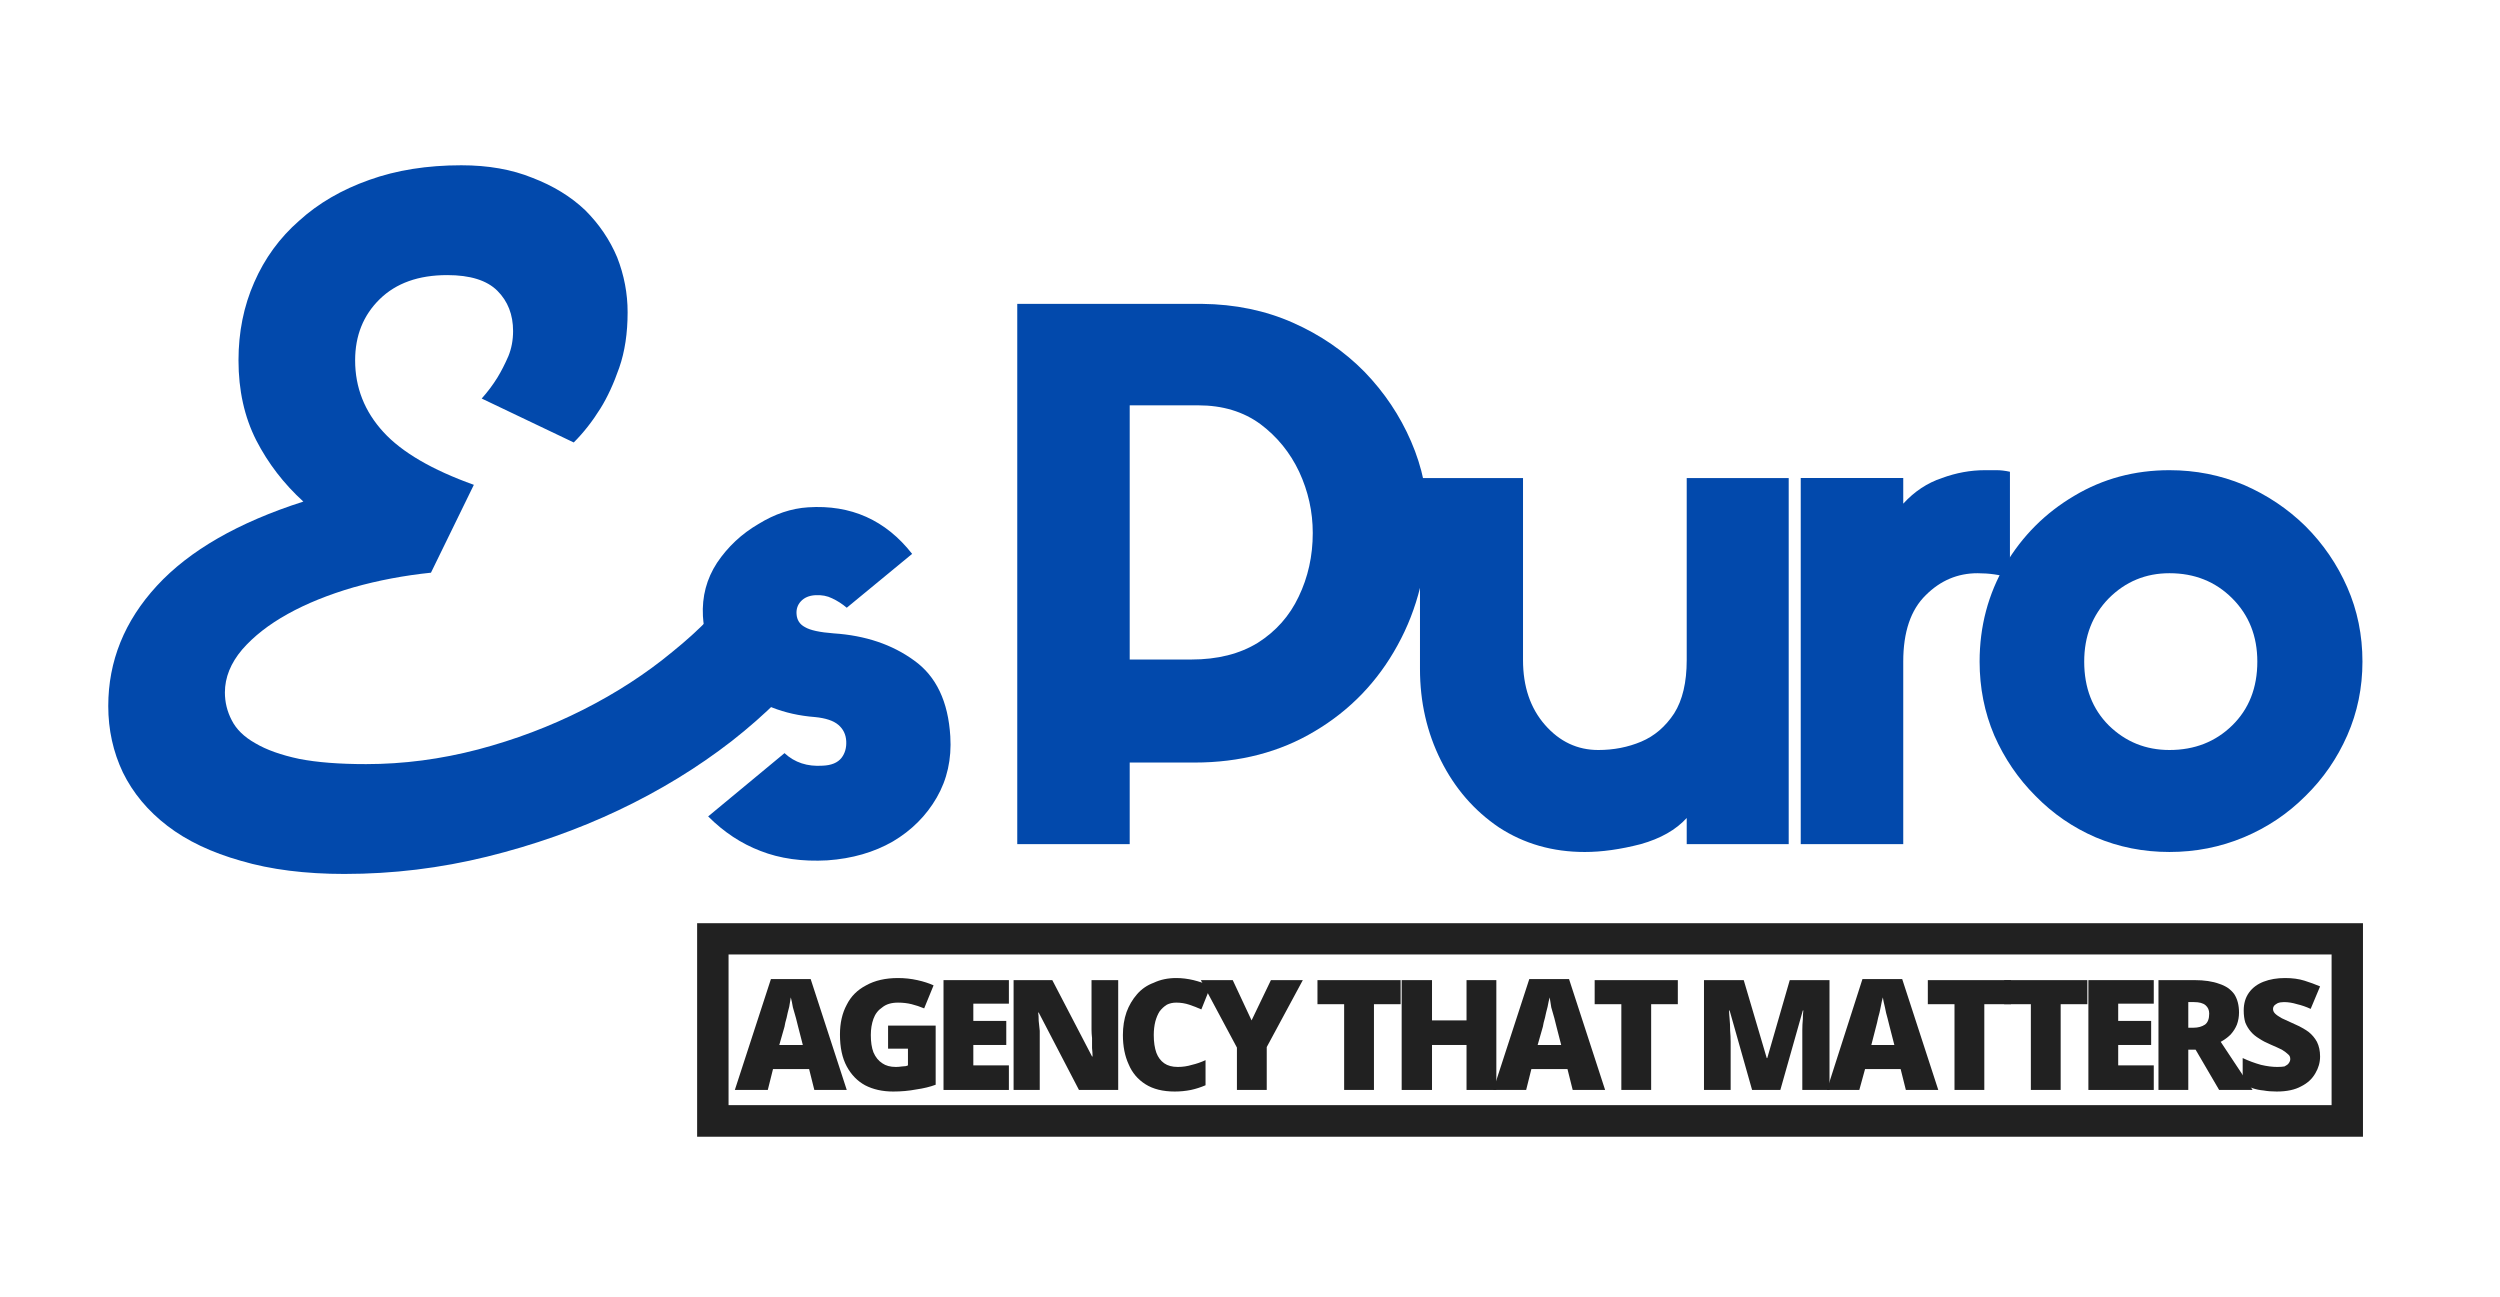
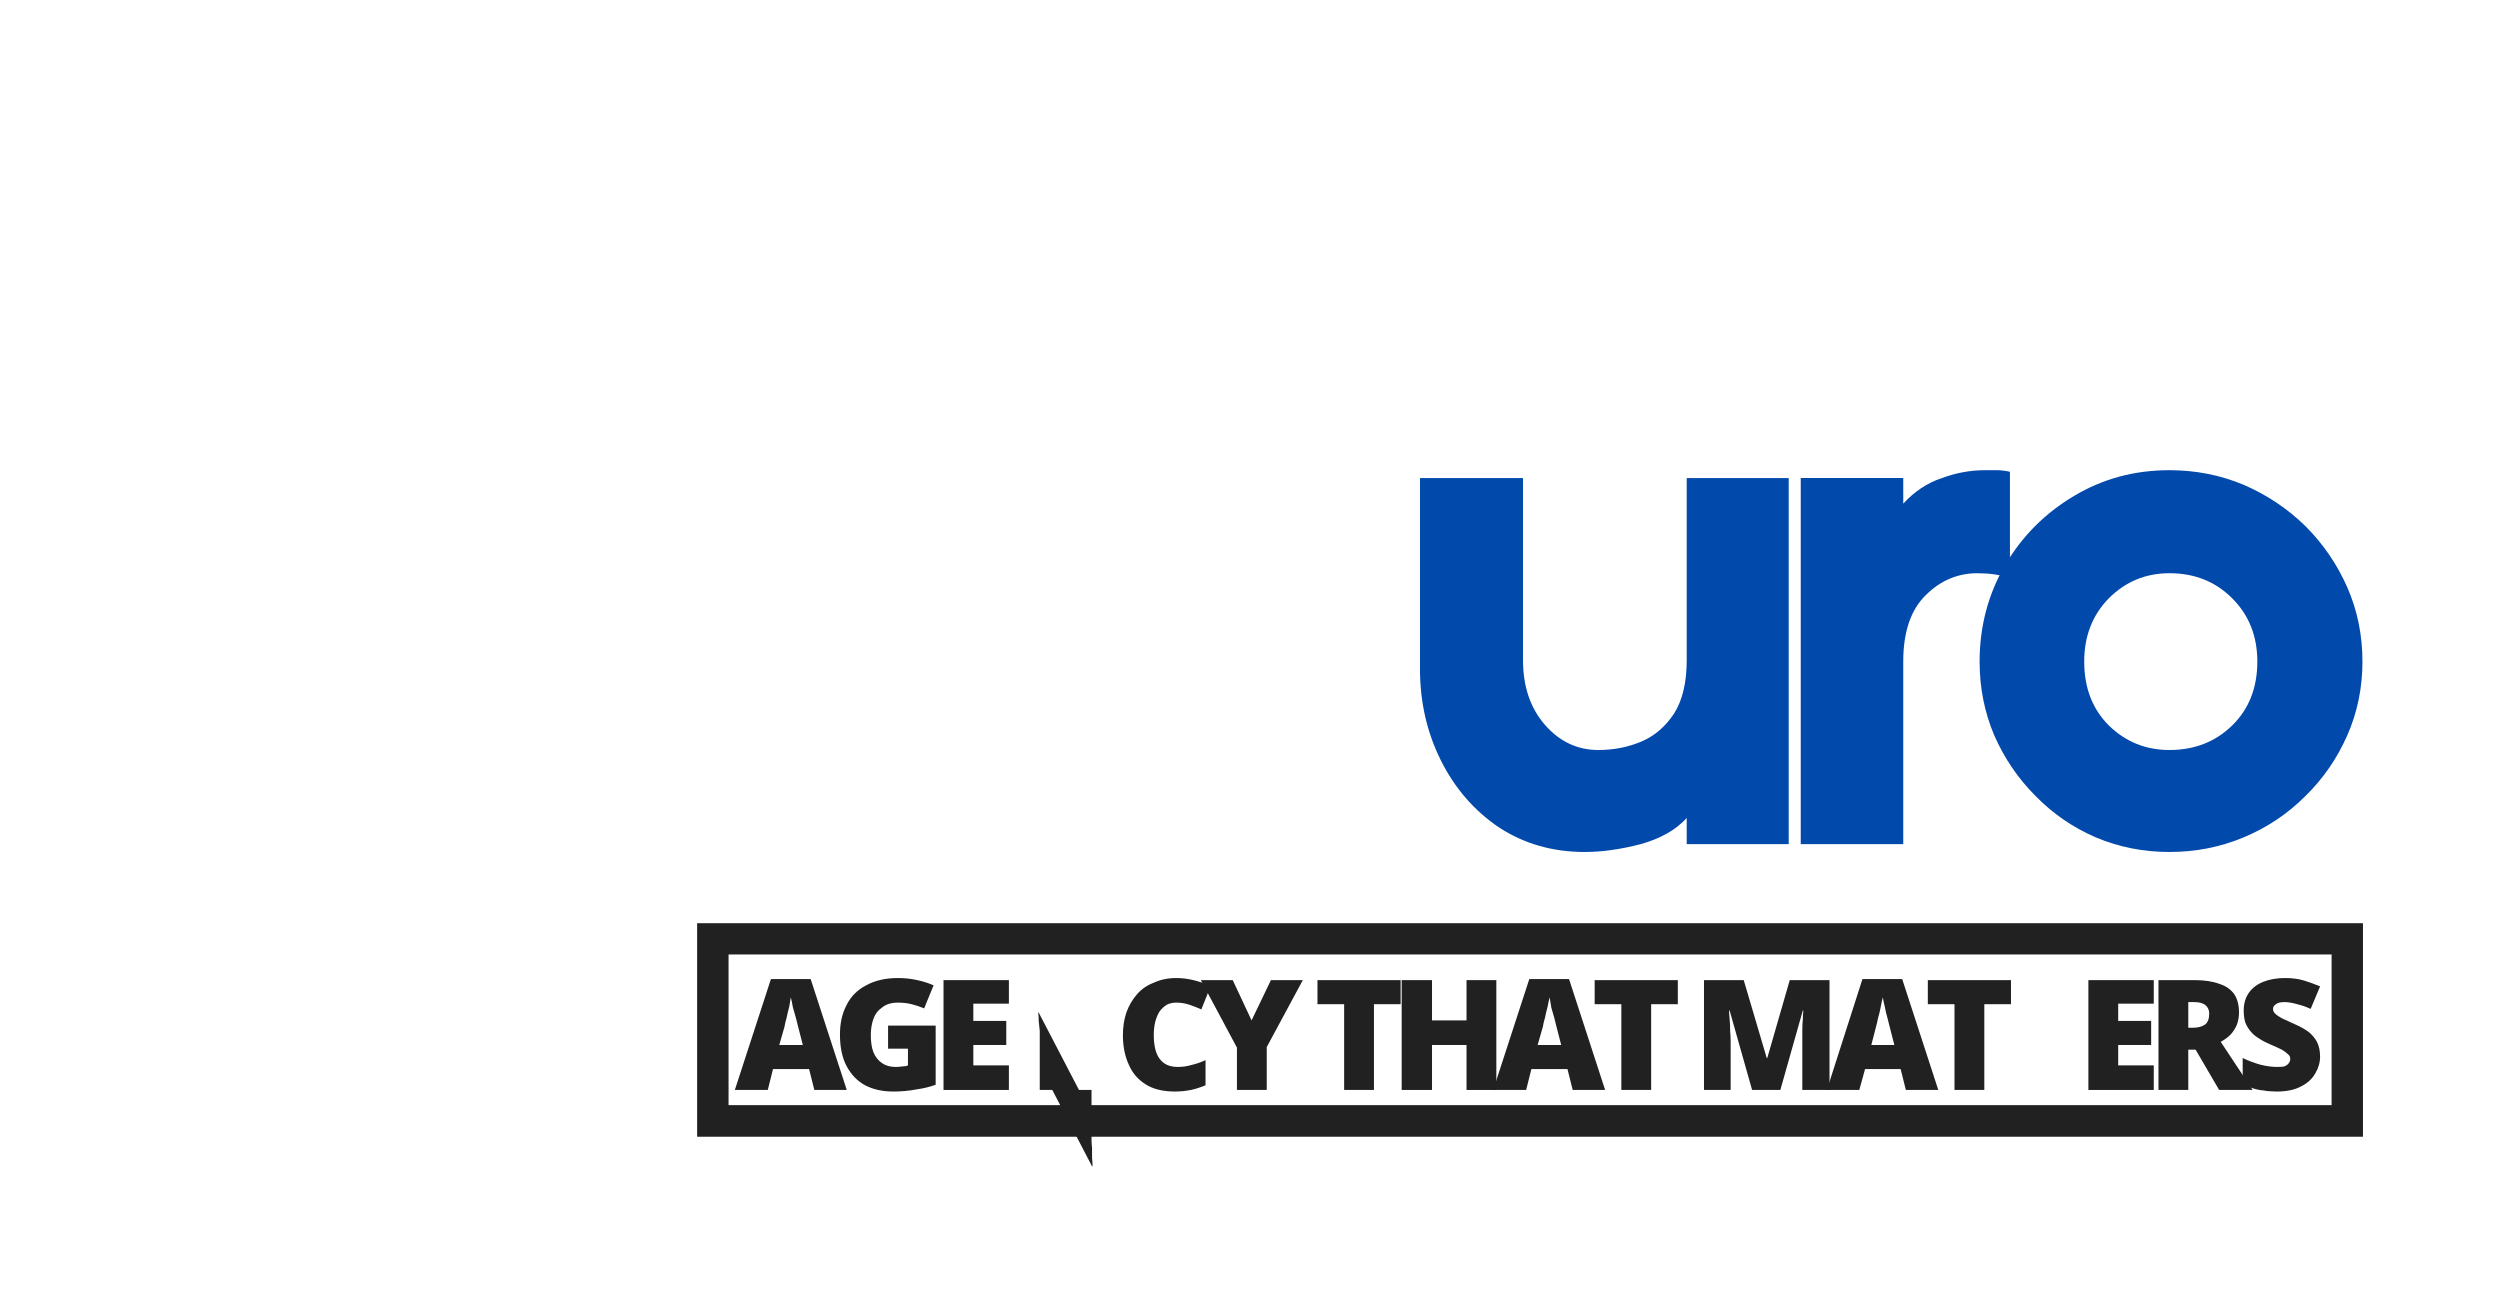
<svg xmlns="http://www.w3.org/2000/svg" version="1.2" viewBox="0 0 478 248" width="478" height="248">
  <title>3</title>
  <defs>
    <clipPath clipPathUnits="userSpaceOnUse" id="cp1">
-       <path d="m13.67 6.33h144v220h-144z" />
-     </clipPath>
+       </clipPath>
    <clipPath clipPathUnits="userSpaceOnUse" id="cp2">
-       <path d="m127 65h61.33v133.33h-61.33z" />
-     </clipPath>
+       </clipPath>
    <clipPath clipPathUnits="userSpaceOnUse" id="cp3">
      <path d="m183 57h270.67v140h-270.67z" />
    </clipPath>
    <clipPath clipPathUnits="userSpaceOnUse" id="cp4">
-       <path d="m193.67 57.05h80v105.28h-80z" />
-     </clipPath>
+       </clipPath>
    <clipPath clipPathUnits="userSpaceOnUse" id="cp5">
      <path d="m133.29 176.51h318.51v40.83h-318.51z" />
    </clipPath>
  </defs>
  <style>
		.s0 { fill: #0249ac } 
		.s1 { fill: none;stroke: #212121;stroke-width: 12 } 
		.s2 { fill: #212121 } 
	</style>
  <g id="6356a551e3">
    <g>
      <g id="Clip-Path" clip-path="url(#cp1)">
        <g>
          <g>
            <g>
              <path class="s0" d="m65.9 167.1q-11.3 0-19.8-2.5-8.5-2.4-14.1-6.7-5.6-4.3-8.5-10.2-2.8-5.9-2.8-12.7 0-12.9 9.3-23 9.3-10.1 28-16.1-5.6-5.1-9-11.7-3.4-6.7-3.4-15.3 0-8.1 3-14.9 3-6.9 8.6-11.8 5.5-5 13.4-7.8 7.8-2.8 17.6-2.8 7.7 0 13.6 2.4 6 2.3 10.1 6.2 4 4 6.1 9 2 5.1 2 10.5 0 6-1.6 10.6-1.6 4.6-3.6 7.8-2.3 3.7-5.1 6.5l-17.6-8.4q1.7-1.9 3-4 1.1-1.8 2.1-4.1 0.9-2.2 0.9-4.8 0-4.7-3-7.7-3-3-9.6-3-8.2 0-12.9 4.6-4.7 4.6-4.7 11.7 0 7.8 5.4 13.7 5.3 5.8 17.3 10.1l-8.2 16.8q-7.7 0.8-14.8 2.8-7.2 2.1-12.6 5.1-5.4 3-8.7 6.8-3.3 3.9-3.3 8.2 0 2.8 1.3 5.3 1.3 2.6 4.5 4.4 3.2 1.9 8.4 3 5.1 1 12.8 1 10.7 0 21.4-2.8 10.6-2.8 20.1-7.6 9.5-4.8 17.1-11.1 7.7-6.2 12.6-13l15 13.9q-6.6 8.6-16.3 16.2-9.8 7.6-21.6 13.2-11.8 5.6-25.2 8.9-13.4 3.3-27.2 3.3z" />
            </g>
          </g>
        </g>
      </g>
    </g>
    <g>
      <g id="Clip-Path" clip-path="url(#cp2)">
        <g>
          <g>
            <g>
              <path class="s0" d="m155.8 137.1q-8.9-0.7-14.9-5.9-6-5.2-6.5-13.4-0.3-5.6 2.7-10.2 3.1-4.6 7.9-7.4 4.7-2.9 9.5-3.2 12.3-0.8 19.9 8.9l-12.5 10.3q-1.3-1.1-2.8-1.8-1.4-0.7-3.2-0.6-1.8 0.1-2.8 1.2-0.9 1-0.8 2.4 0.1 1.7 1.6 2.5 1.5 0.9 5.5 1.2 9.1 0.6 15.4 5.2 6.3 4.5 6.9 14.5 0.4 6.5-2.6 11.7-3 5.2-8.4 8.4-5.4 3.1-12.5 3.6-7.2 0.4-12.8-1.8-5.5-2.1-10-6.6l14.6-12.1q2.9 2.7 7.3 2.4 2.5-0.1 3.6-1.5 1-1.3 0.9-3.2-0.1-1.9-1.5-3.1-1.4-1.2-4.5-1.5z" />
            </g>
          </g>
        </g>
      </g>
    </g>
    <g>
      <g id="Clip-Path" clip-path="url(#cp3)">
        <g>
          <g id="Clip-Path" clip-path="url(#cp4)">
            <g>
              <g>
                <g>
                  <path class="s0" d="m216 161.4h-21.5v-103.3h35.3q9.5 0.1 17.4 3.6 7.9 3.5 13.7 9.4 5.7 5.9 8.9 13.3 3.2 7.4 3.2 15.3 0 13.2-5.8 23.7-5.7 10.4-15.8 16.4-10 6-23 6h-12.4zm0-35.3h11.8q7.5 0 12.7-3.2 5.2-3.3 7.8-8.8 2.7-5.6 2.7-12.2 0-6.1-2.6-11.7-2.6-5.5-7.4-9.1-4.9-3.6-11.9-3.6h-13.1z" />
                </g>
              </g>
            </g>
          </g>
          <g>
            <g>
              <path class="s0" d="m271.5 127.9v-36.5h19.7v34.8q0 7.6 4.2 12.4 4.2 4.8 10.2 4.8 4.4 0 8.2-1.6 3.8-1.6 6.3-5.4 2.4-3.8 2.4-10.2v-34.8h19.5v70h-19.5v-5q-3.1 3.4-8.8 5-5.8 1.5-10.7 1.5-9.2 0-16.4-4.7-7.1-4.8-11.1-12.8-4-8-4-17.5z" />
            </g>
          </g>
          <g>
            <g>
              <path class="s0" d="m384.3 90.2v20.3q-2.8-0.9-6.2-0.9-5.7 0-9.9 4.2-4.3 4.2-4.3 12.7v34.9h-19.6v-70h19.6v4.9q3.2-3.5 7.4-4.9 4.1-1.5 8.2-1.5 1.2 0 2.3 0 1.1 0 2.5 0.3z" />
            </g>
          </g>
          <g>
            <g>
              <path class="s0" d="m414.8 89.9q7.5 0 14.2 2.8 6.7 2.9 11.8 7.9 5.1 5.1 8 11.7 2.9 6.6 2.9 14.2 0 7.5-2.9 14.1-2.9 6.6-8 11.6-5.1 5.1-11.8 7.9-6.7 2.8-14.2 2.8-7.5 0-14.1-2.8-6.5-2.8-11.5-7.9-5-5-7.9-11.6-2.8-6.6-2.8-14.1 0-10.1 4.9-18.5 4.9-8.3 13.2-13.2 8.2-4.9 18.2-4.9zm0 53.5q7.2 0 12-4.7 4.8-4.7 4.8-12.2 0-7.3-4.8-12.1-4.8-4.8-12-4.8-6.8 0-11.6 4.8-4.7 4.8-4.7 12.1 0 7.5 4.7 12.2 4.8 4.7 11.6 4.7z" />
            </g>
          </g>
        </g>
      </g>
    </g>
    <g id="Clip-Path" clip-path="url(#cp5)">
      <g>
        <path class="s1" d="m133.3 176.5h318.5v40.8h-318.5z" />
      </g>
    </g>
    <g>
      <g>
        <path class="s2" d="m155.7 208.4l-1-4h-6.9l-1 4h-6.3l6.9-21.2h7.6l6.9 21.2zm-2.2-8.6l-0.9-3.5q-0.1-0.5-0.4-1.6-0.3-1-0.6-2.1-0.2-1.2-0.4-1.9-0.1 0.7-0.3 1.8-0.3 1.1-0.5 2.1-0.3 1-0.4 1.7l-1 3.5z" />
      </g>
    </g>
    <g>
      <g>
        <path class="s2" d="m169.8 196.1h9.1v11.3q-1.6 0.6-3.7 0.9-2.1 0.4-4.4 0.4-3.1 0-5.4-1.2-2.2-1.2-3.5-3.6-1.3-2.4-1.3-6.1 0-3.3 1.3-5.7 1.2-2.4 3.7-3.7 2.5-1.4 6.1-1.4 1.9 0 3.7 0.4 1.8 0.4 3.1 1l-1.8 4.4q-1.2-0.5-2.4-0.8-1.2-0.3-2.6-0.3-1.9 0-3 0.9-1.2 0.8-1.7 2.2-0.5 1.4-0.5 3.1 0 2 0.5 3.3 0.6 1.4 1.7 2.1 1 0.7 2.6 0.7 0.5 0 1.2-0.1 0.7 0 1.1-0.2v-3.2h-3.8z" />
      </g>
    </g>
    <g>
      <g>
        <path class="s2" d="m192.9 208.4h-12.5v-21h12.5v4.5h-6.8v3.3h6.3v4.6h-6.3v3.9h6.8z" />
      </g>
    </g>
    <g>
      <g>
-         <path class="s2" d="m213.8 208.4h-7.5l-7.7-14.8h-0.1q0.1 0.6 0.1 1.6 0.1 0.9 0.2 1.9 0 1 0 1.8v9.5h-5v-21h7.4l7.6 14.6h0.1q0-0.7-0.1-1.6 0-1 0-1.9-0.1-0.9-0.1-1.6v-9.5h5.1z" />
+         <path class="s2" d="m213.8 208.4h-7.5l-7.7-14.8h-0.1q0.1 0.6 0.1 1.6 0.1 0.9 0.2 1.9 0 1 0 1.8v9.5h-5h7.4l7.6 14.6h0.1q0-0.7-0.1-1.6 0-1 0-1.9-0.1-0.9-0.1-1.6v-9.5h5.1z" />
      </g>
    </g>
    <g>
      <g>
        <path class="s2" d="m224.9 191.7q-1 0-1.8 0.4-0.8 0.5-1.4 1.3-0.5 0.8-0.8 1.9-0.3 1.2-0.3 2.6 0 2 0.5 3.4 0.5 1.3 1.5 2 1 0.7 2.6 0.7 1.4 0 2.7-0.4 1.3-0.3 2.6-0.9v4.8q-1.4 0.6-2.8 0.9-1.5 0.3-3.1 0.3-3.4 0-5.6-1.4-2.2-1.4-3.2-3.8-1.1-2.4-1.1-5.6 0-2.4 0.7-4.4 0.7-1.9 2-3.4 1.3-1.5 3.2-2.2 1.9-0.9 4.3-0.9 1.6 0 3.3 0.4 1.6 0.4 3.3 1.1l-1.8 4.5q-1.1-0.5-2.3-0.9-1.2-0.4-2.5-0.4z" />
      </g>
    </g>
    <g>
      <g>
        <path class="s2" d="m239.3 195.1l3.7-7.7h6.1l-6.9 12.8v8.2h-5.7v-8.1l-6.9-12.9h6.1z" />
      </g>
    </g>
    <g>
      <g>
        <path class="s2" d="" />
      </g>
    </g>
    <g>
      <g>
        <path class="s2" d="m262.7 208.4h-5.7v-16.4h-5.1v-4.6h15.9v4.6h-5.1z" />
      </g>
    </g>
    <g>
      <g>
        <path class="s2" d="m286.1 208.4h-5.7v-8.6h-6.6v8.6h-5.8v-21h5.8v7.7h6.6v-7.7h5.7z" />
      </g>
    </g>
    <g>
      <g>
        <path class="s2" d="m300.7 208.4l-1-4h-6.9l-1 4h-6.3l6.9-21.2h7.6l6.9 21.2zm-2.2-8.6l-0.9-3.5q-0.1-0.5-0.4-1.6-0.3-1-0.6-2.1-0.2-1.2-0.3-1.9-0.2 0.7-0.4 1.8-0.3 1.1-0.5 2.1-0.3 1-0.4 1.7l-1 3.5z" />
      </g>
    </g>
    <g>
      <g>
        <path class="s2" d="m315.7 208.4h-5.7v-16.4h-5.1v-4.6h15.9v4.6h-5.1z" />
      </g>
    </g>
    <g>
      <g>
        <path class="s2" d="" />
      </g>
    </g>
    <g>
      <g>
        <path class="s2" d="m335 208.4l-4.3-15.2h-0.1q0 0.6 0.1 1.6 0.1 1 0.1 2.2 0.1 1.2 0.1 2.2v9.2h-5.1v-21h7.6l4.4 14.9h0.1l4.3-14.9h7.6v21h-5.2v-9.3q0-0.9 0-2.1 0-1.1 0.1-2.1 0-1 0.1-1.7h-0.1l-4.3 15.2z" />
      </g>
    </g>
    <g>
      <g>
        <path class="s2" d="m364.4 208.4l-1-4h-6.8l-1.1 4h-6.2l6.8-21.2h7.6l6.9 21.2zm-2.2-8.6l-0.9-3.5q-0.1-0.5-0.4-1.6-0.3-1-0.5-2.1-0.3-1.2-0.4-1.9-0.2 0.7-0.4 1.8-0.2 1.1-0.5 2.1-0.2 1-0.4 1.7l-0.9 3.5z" />
      </g>
    </g>
    <g>
      <g>
        <path class="s2" d="m379.4 208.4h-5.7v-16.4h-5.1v-4.6h15.9v4.6h-5.1z" />
      </g>
    </g>
    <g>
      <g>
-         <path class="s2" d="m394 208.4h-5.7v-16.4h-5.1v-4.6h15.9v4.6h-5.1z" />
-       </g>
+         </g>
    </g>
    <g>
      <g>
        <path class="s2" d="m411.8 208.4h-12.5v-21h12.5v4.5h-6.8v3.3h6.3v4.6h-6.3v3.9h6.8z" />
      </g>
    </g>
    <g>
      <g>
        <path class="s2" d="m419.6 187.4q2.8 0 4.7 0.7 1.9 0.6 2.9 2 0.9 1.4 0.9 3.5 0 1.2-0.4 2.3-0.4 1-1.2 1.9-0.8 0.8-1.9 1.4l6.1 9.2h-6.4l-4.5-7.7h-1.4v7.7h-5.7v-21zm-0.1 4.2h-1.1v4.9h1q1.3 0 2.2-0.6 0.8-0.6 0.8-2.1 0-1-0.7-1.6-0.7-0.6-2.2-0.6z" />
      </g>
    </g>
    <g>
      <g>
        <path class="s2" d="m443.6 202q0 1.7-0.9 3.2-0.9 1.6-2.7 2.5-1.8 1-4.7 1-1.4 0-2.5-0.2-1.1-0.1-2-0.4-1-0.3-2-0.8v-5q1.7 0.8 3.5 1.3 1.7 0.4 3.1 0.4 0.9 0 1.4-0.1 0.6-0.3 0.8-0.6 0.3-0.4 0.3-0.8 0-0.6-0.4-0.9-0.4-0.4-1.2-0.9-0.8-0.4-2.2-1-1.2-0.5-2.1-1.1-1-0.6-1.6-1.3-0.7-0.8-1.1-1.8-0.3-1-0.3-2.3 0-2 1-3.4 1-1.4 2.8-2.1 1.8-0.7 4.1-0.7 2.1 0 3.7 0.5 1.6 0.5 3 1.1l-1.8 4.3q-1.3-0.6-2.6-0.9-1.3-0.4-2.5-0.4-0.7 0-1.2 0.2-0.4 0.2-0.7 0.5-0.2 0.3-0.2 0.6 0 0.5 0.4 0.9 0.4 0.4 1.3 0.9 0.9 0.4 2.4 1.1 1.6 0.7 2.7 1.5 1 0.8 1.6 1.9 0.6 1.2 0.6 2.8z" />
      </g>
    </g>
  </g>
</svg>